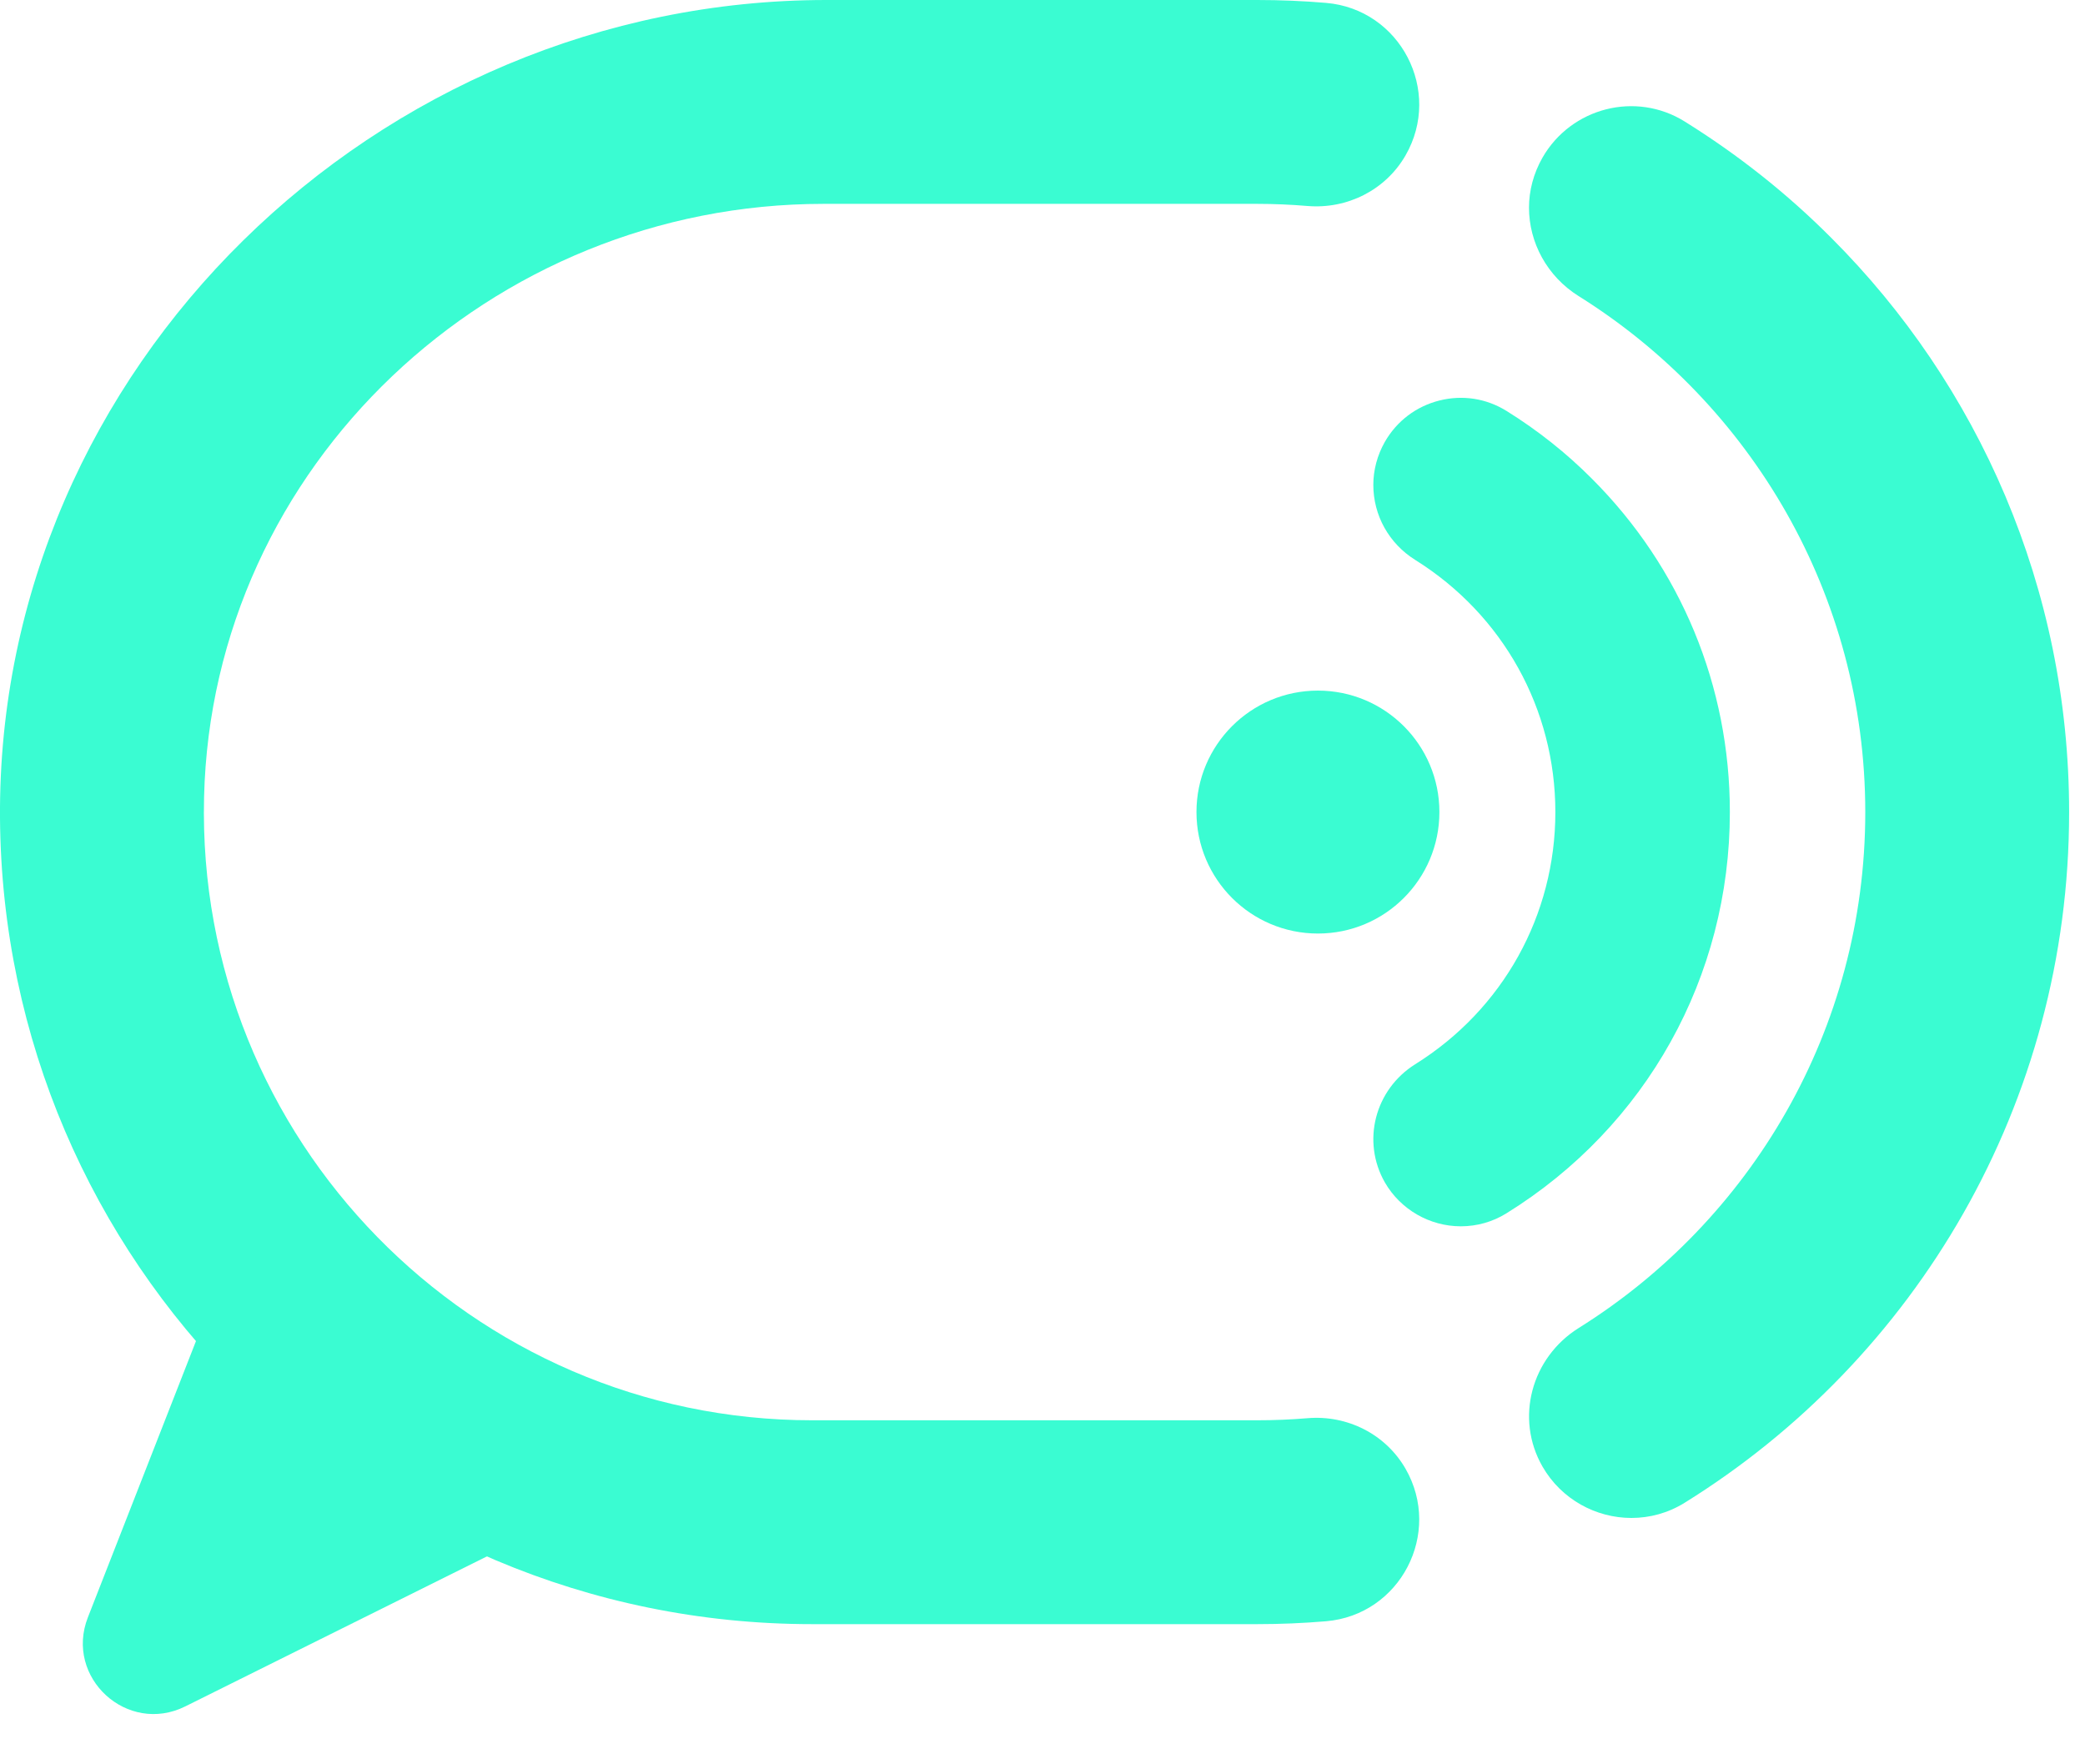
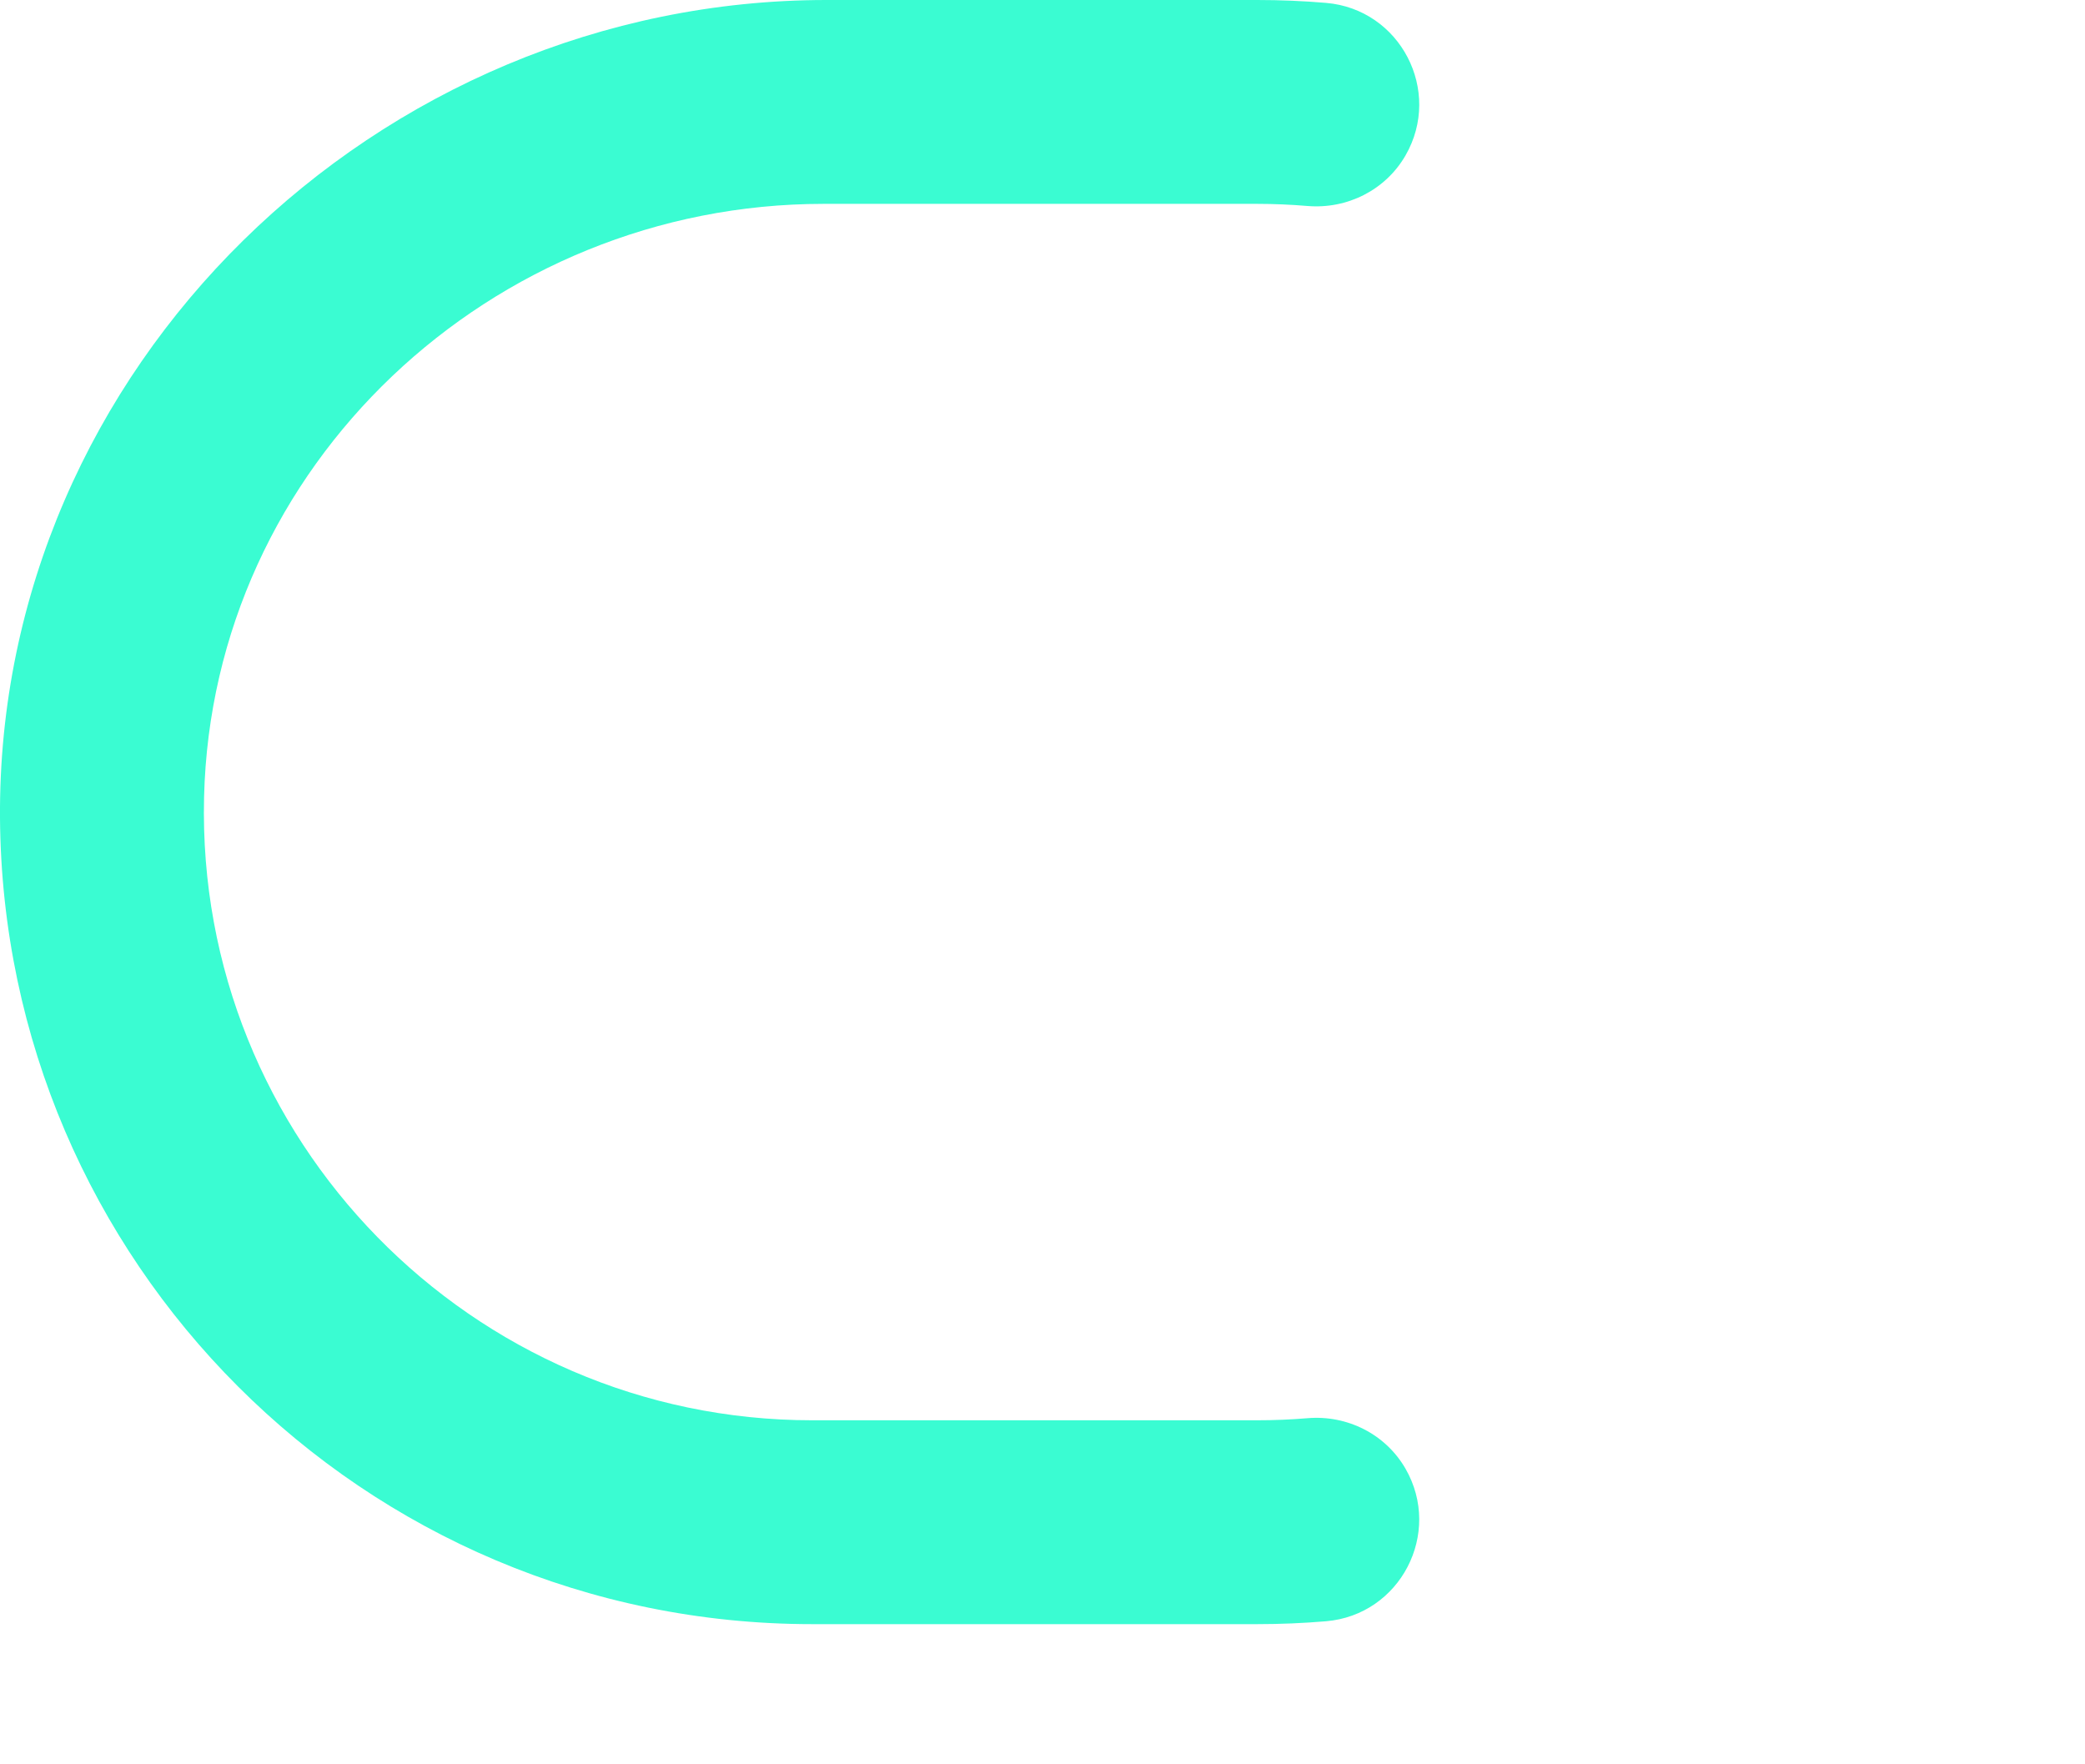
<svg xmlns="http://www.w3.org/2000/svg" fill="none" height="100%" overflow="visible" preserveAspectRatio="none" style="display: block;" viewBox="0 0 39 33" width="100%">
  <g id="OBJECTS">
    <g id="Group">
      <path d="M15.405 3.813H23.516C23.833 3.813 24.147 3.827 24.458 3.853C25.202 3.914 25.918 3.554 26.291 2.906C26.986 1.698 26.192 0.171 24.803 0.054C24.378 0.018 23.949 0 23.516 0H15.46C7.046 0 -0.058 6.884 0 15.298C0.029 19.45 1.726 23.206 4.45 25.931C7.199 28.68 10.996 30.378 15.191 30.378H23.516C23.949 30.378 24.379 30.36 24.803 30.324C26.192 30.207 26.985 28.68 26.291 27.472C25.918 26.824 25.202 26.464 24.458 26.526C24.147 26.552 23.832 26.565 23.516 26.565H15.191C8.824 26.565 3.663 21.31 3.817 14.913C3.966 8.703 9.194 3.813 15.405 3.813Z" fill="#3AFCD2" id="Vector" />
-       <path d="M4.386 23.243L1.644 30.251C1.203 31.377 2.381 32.456 3.465 31.917L11.151 28.095L4.386 23.243Z" fill="#3AFCD2" id="Vector_2" />
      <g id="Group_2">
-         <path d="M29.775 8.952C29.299 8.474 28.762 8.048 28.181 7.687C27.804 7.452 27.358 7.382 26.925 7.491C26.491 7.6 26.128 7.874 25.904 8.264C25.763 8.512 25.688 8.79 25.688 9.069C25.688 9.641 25.981 10.166 26.472 10.473C28.113 11.498 29.093 13.261 29.093 15.19C29.093 17.118 28.113 18.881 26.471 19.906C25.714 20.381 25.466 21.352 25.905 22.118C26.197 22.623 26.742 22.937 27.325 22.937C27.627 22.937 27.923 22.853 28.178 22.694C30.795 21.072 32.357 18.267 32.357 15.19C32.358 12.833 31.441 10.617 29.775 8.952Z" fill="#3AFCD2" id="Vector_3" />
-         <path d="M24.652 17.461C23.397 17.461 22.38 16.444 22.38 15.189C22.38 13.934 23.397 12.917 24.652 12.917C25.907 12.917 26.924 13.934 26.924 15.189C26.924 16.444 25.907 17.461 24.652 17.461Z" fill="#3AFCD2" id="Vector_4" />
-         <path d="M38.703 15.191C38.703 20.649 35.827 25.432 31.508 28.11C31.198 28.302 30.855 28.392 30.516 28.392C29.854 28.392 29.207 28.046 28.853 27.432C28.334 26.529 28.645 25.394 29.528 24.84C32.746 22.831 34.89 19.257 34.89 15.191C34.89 11.125 32.746 7.548 29.528 5.538C28.936 5.167 28.6 4.534 28.6 3.884C28.6 3.568 28.683 3.245 28.853 2.947C29.39 2.013 30.596 1.702 31.511 2.272C32.509 2.893 33.431 3.622 34.256 4.451C37.004 7.199 38.703 10.997 38.703 15.191Z" fill="#3AFCD2" id="Vector_5" />
-       </g>
+         </g>
    </g>
  </g>
</svg>